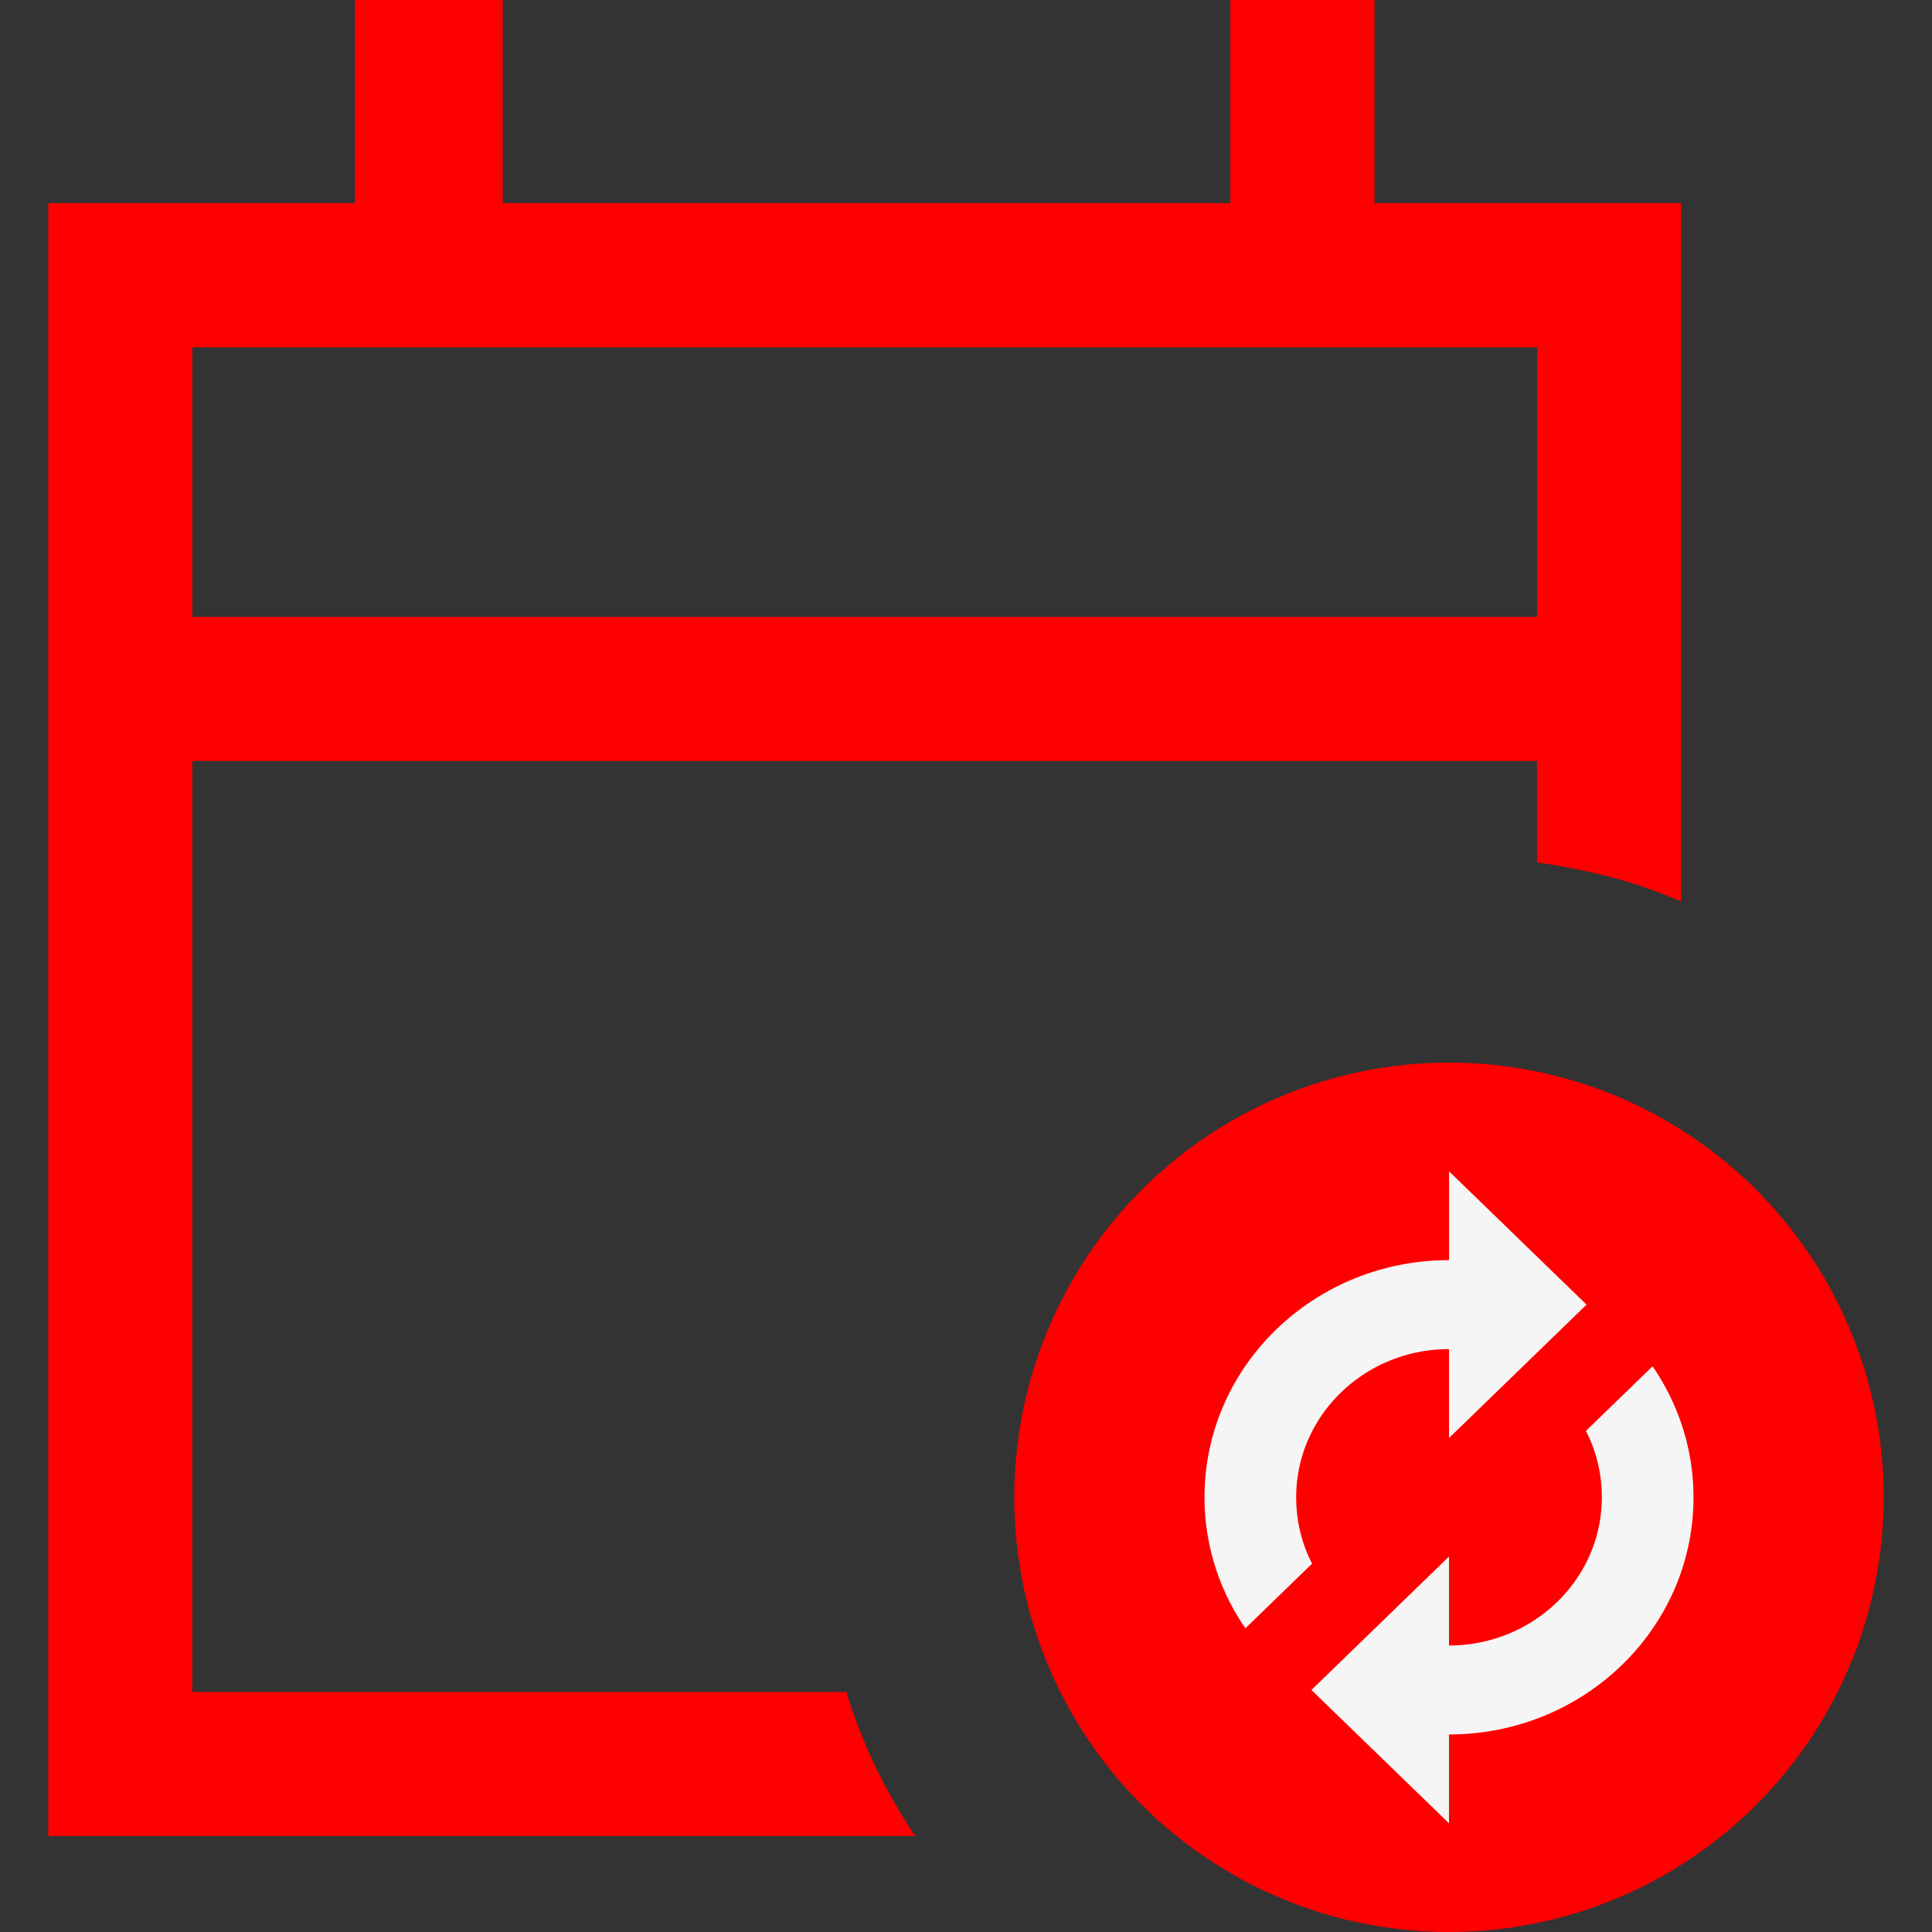
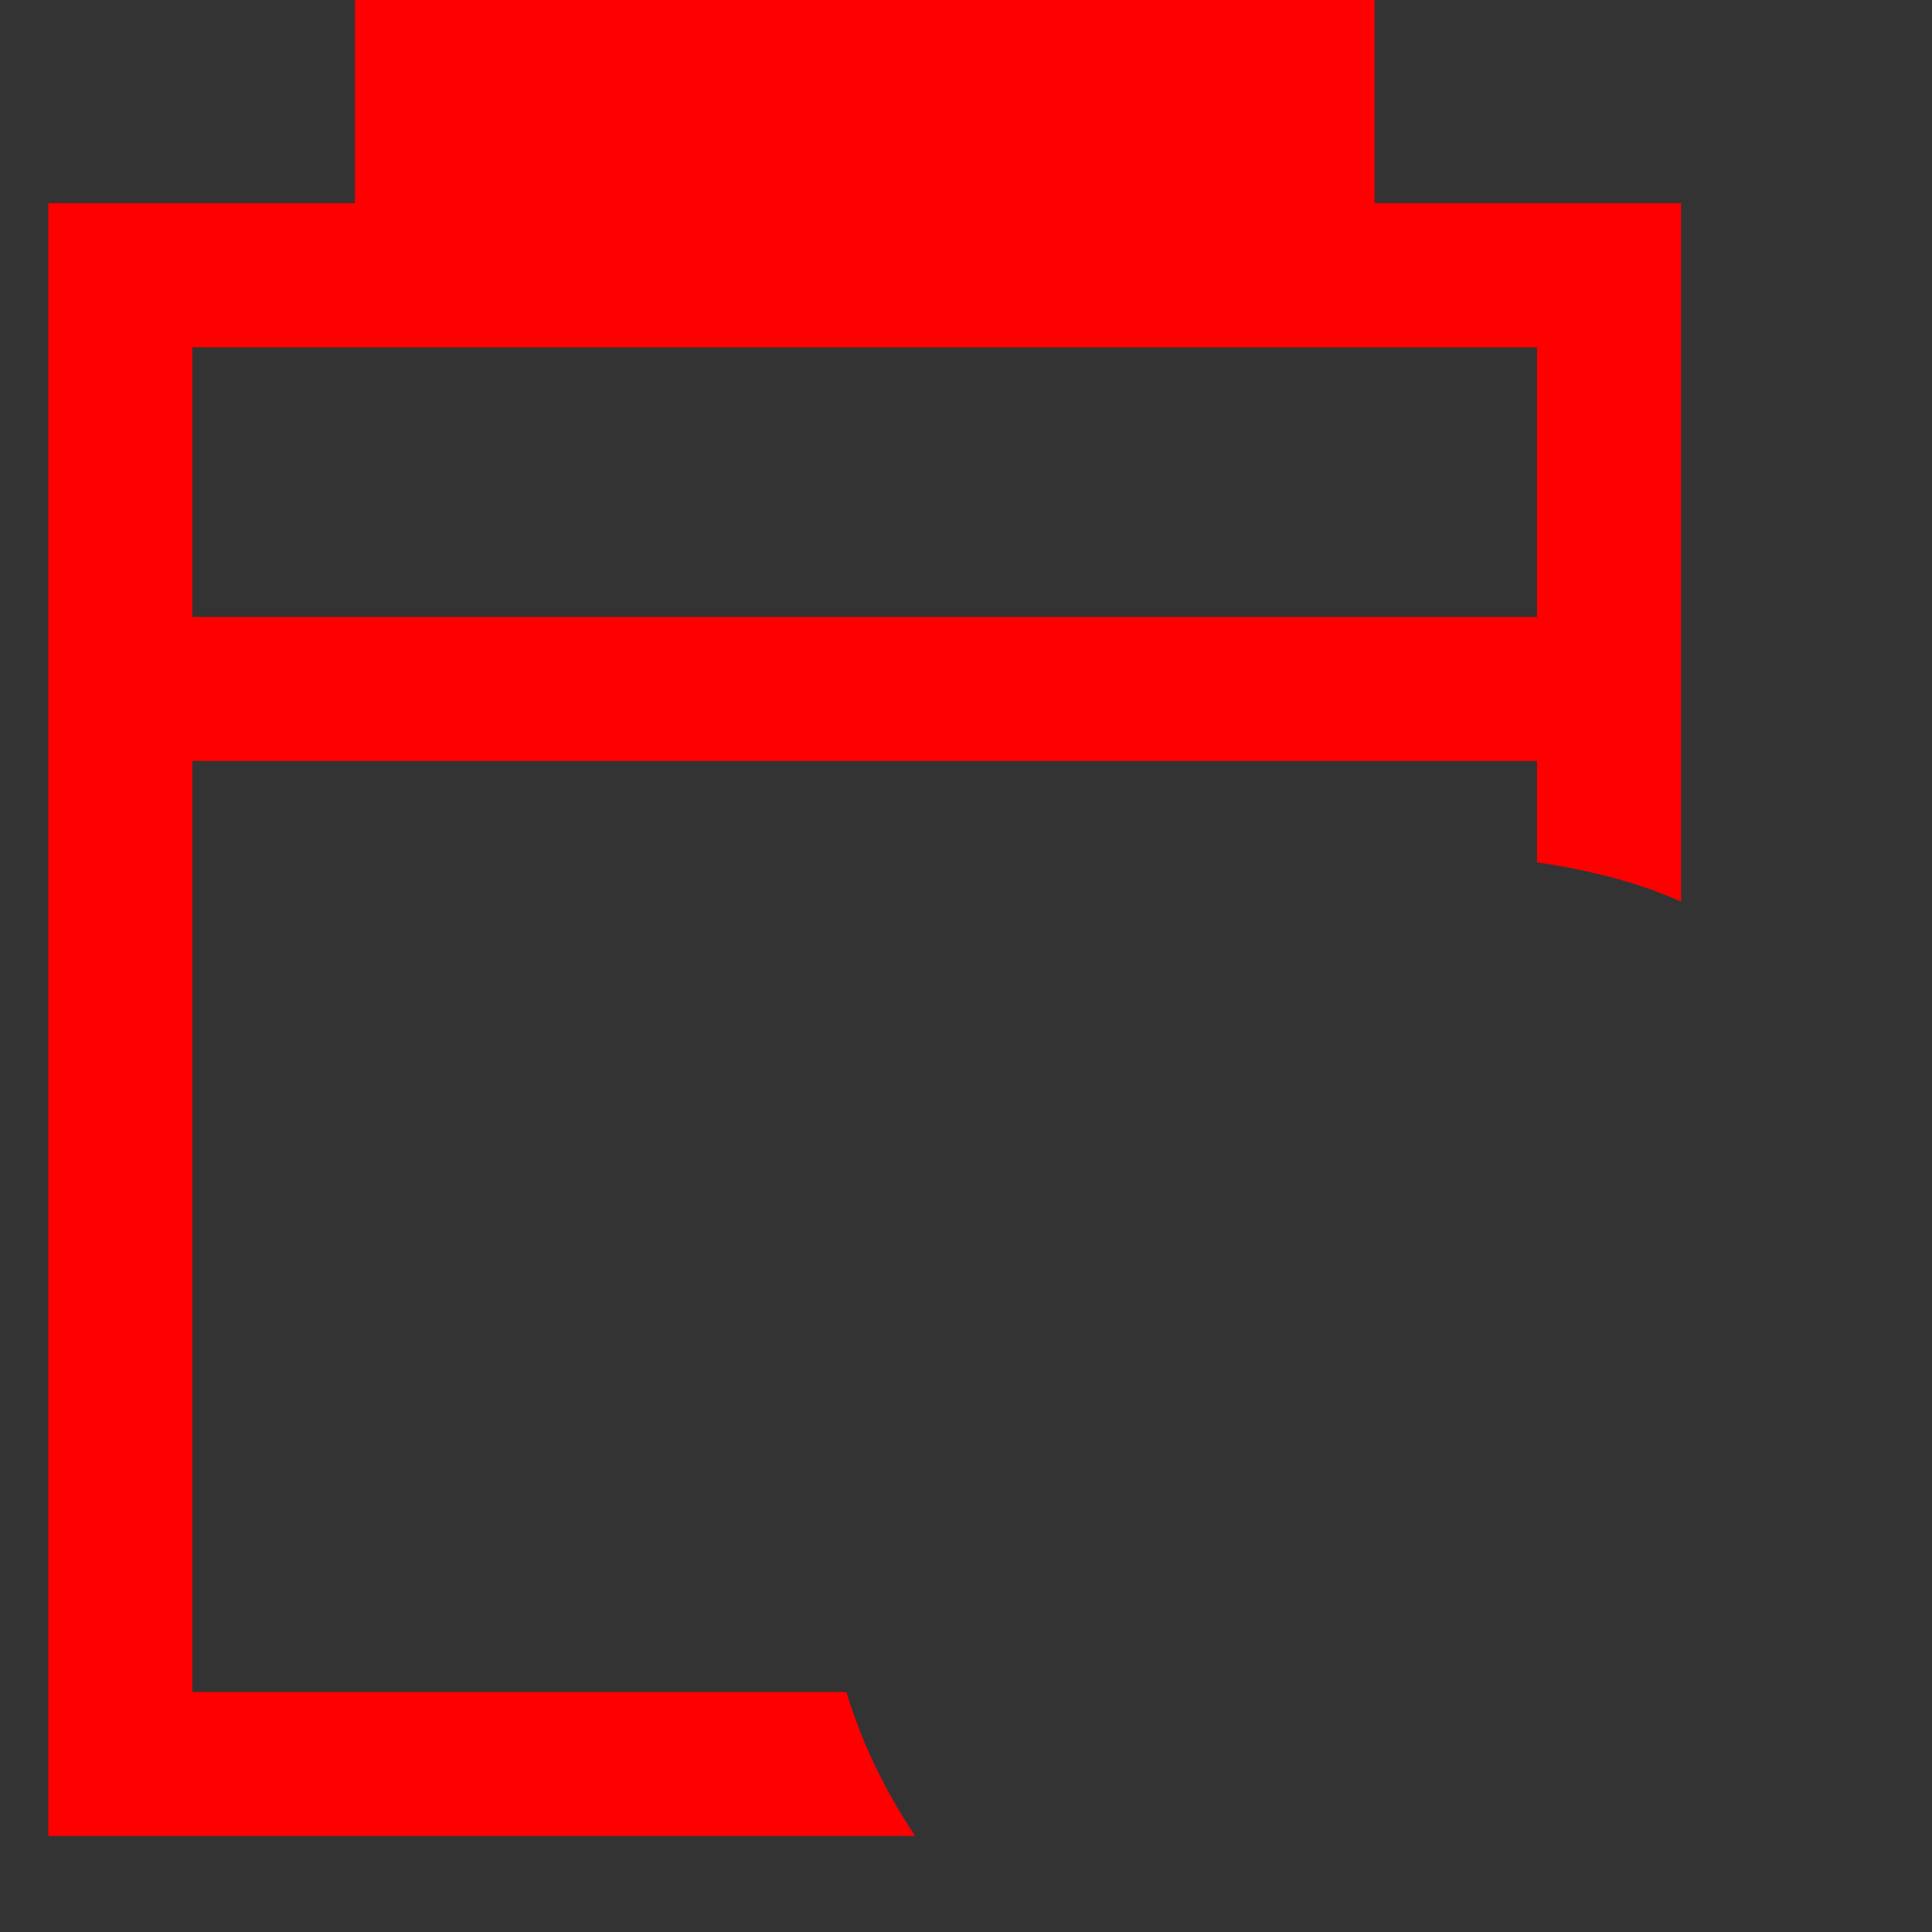
<svg xmlns="http://www.w3.org/2000/svg" width="40" height="40" fill="none">
  <rect width="100%" height="100%" fill="#333333" stroke="none" />
-   <path d="M3.983 12.773h27.84V7.189H3.982v5.584zM1 38.01V4.206h6.348V0h3.06v4.206h15.066V0h2.983v4.206h6.348v14.46a9.673 9.673 0 0 0-1.46-.507 13.919 13.919 0 0 0-1.523-.304v-2.1H3.982V35.03h13.542c.168.55.371 1.071.61 1.562.238.49.51.964.813 1.42H1z" fill="red" />
-   <circle cx="30" cy="31" r="9" fill="red" />
-   <path d="m30 24.25 2.848 2.761L30 29.773v-1.841c-1.747 0-3.164 1.374-3.164 3.068 0 .49.114.957.329 1.374l-1.38 1.338A4.772 4.772 0 0 1 24.938 31c0-2.712 2.266-4.91 5.063-4.91v-1.84zm4.215 4.038c.531.773.847 1.706.847 2.712 0 2.712-2.265 4.91-5.062 4.91v1.84l-2.848-2.761L30 32.227v1.841c1.747 0 3.164-1.374 3.164-3.068 0-.49-.114-.957-.329-1.375l1.38-1.337z" fill="#F5F5F5" />
+   <path d="M3.983 12.773h27.84V7.189H3.982v5.584zM1 38.01V4.206h6.348V0h3.06h15.066V0h2.983v4.206h6.348v14.46a9.673 9.673 0 0 0-1.46-.507 13.919 13.919 0 0 0-1.523-.304v-2.1H3.982V35.03h13.542c.168.55.371 1.071.61 1.562.238.49.51.964.813 1.42H1z" fill="red" />
</svg>